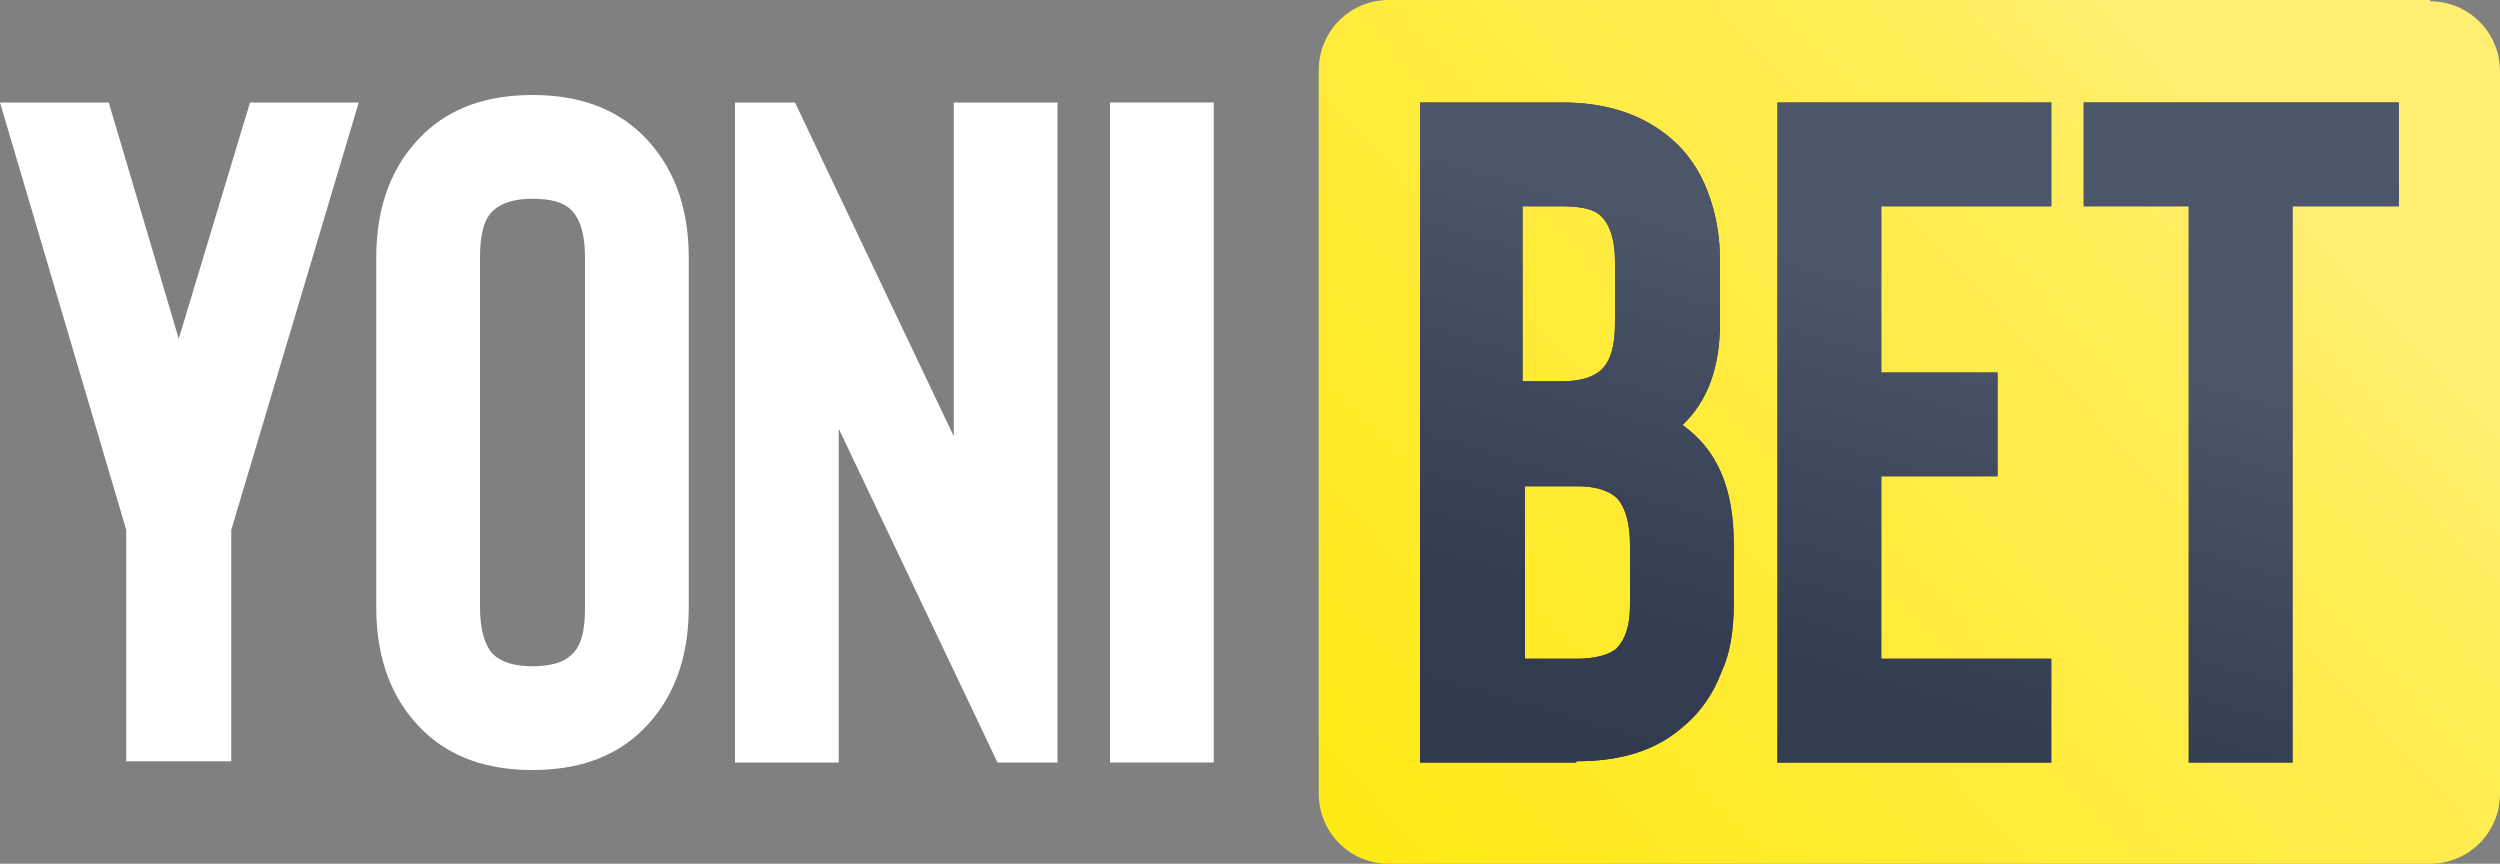
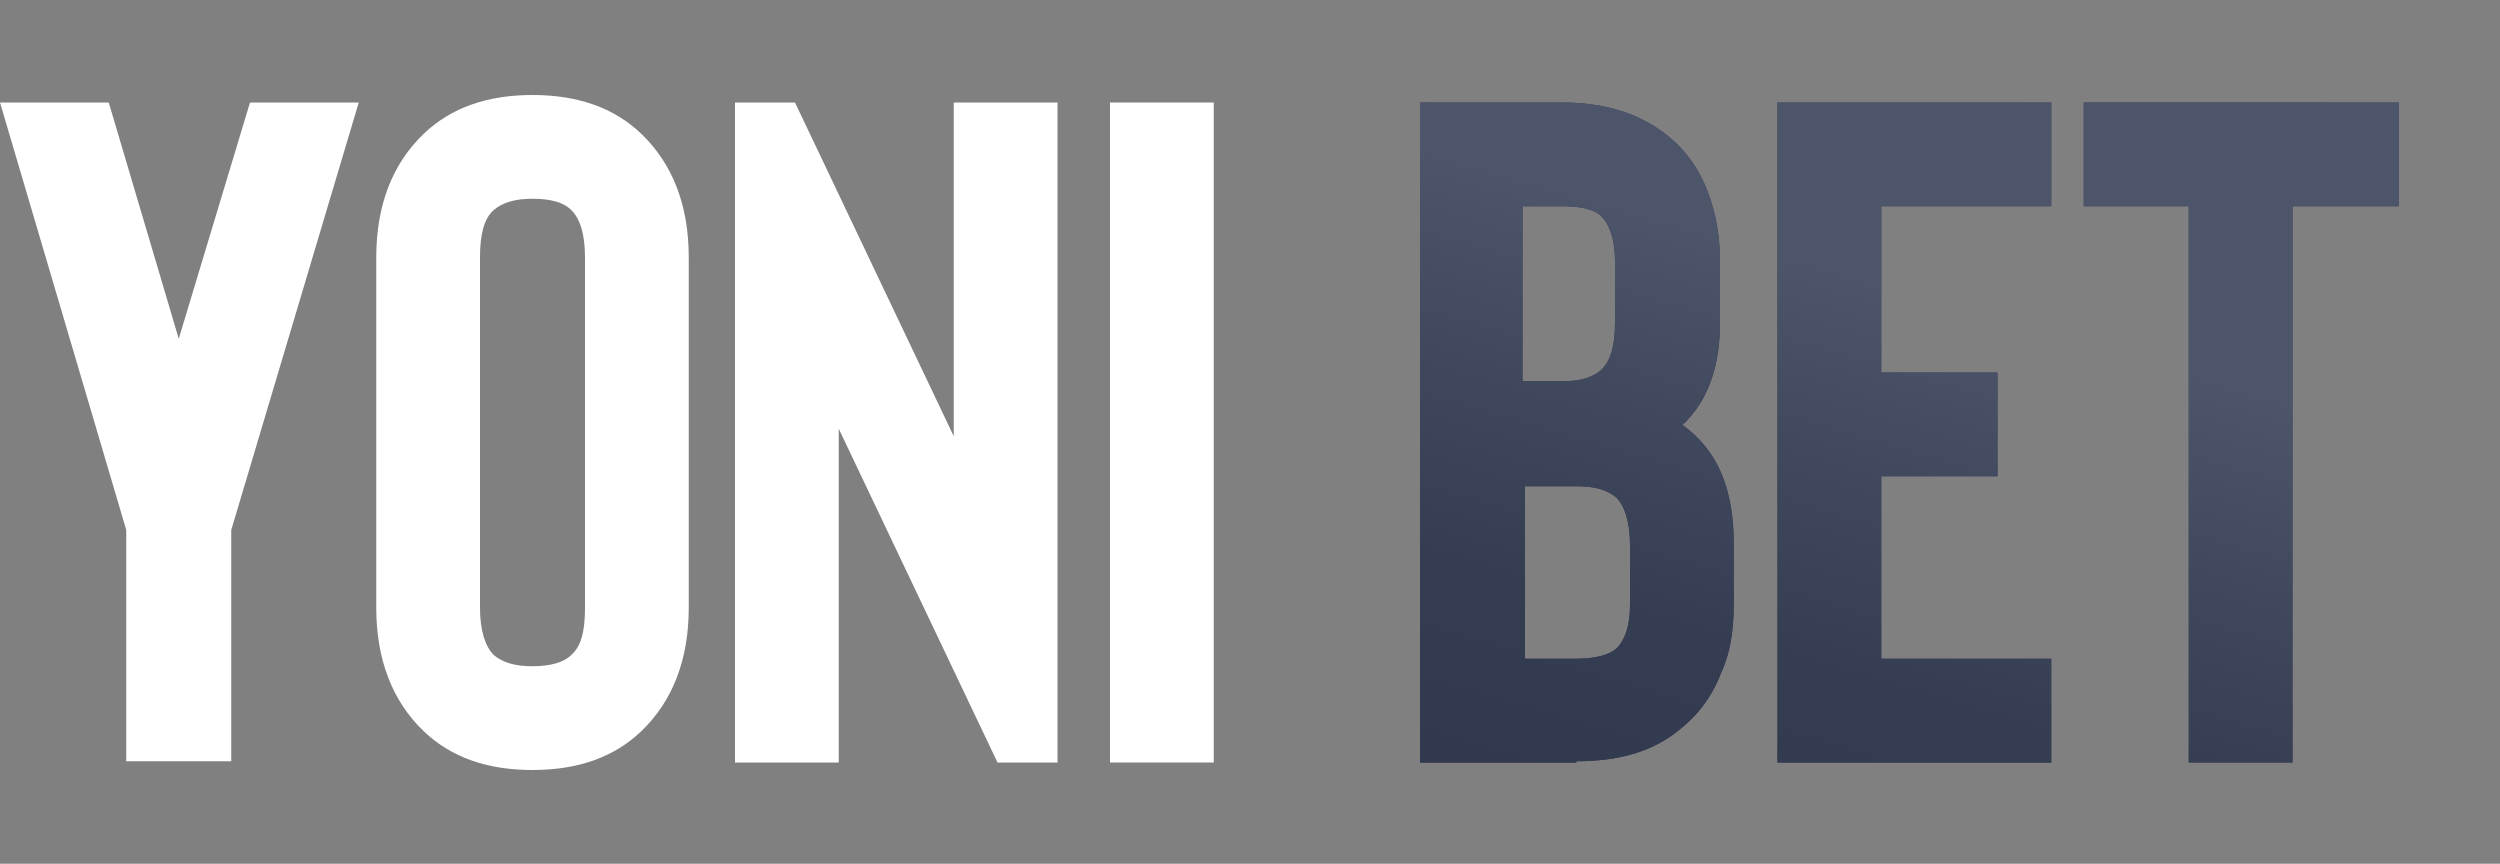
<svg xmlns="http://www.w3.org/2000/svg" id="_Шар_1" data-name=" Шар 1" version="1.1" viewBox="0 0 200 69.1">
  <rect x="0" y="0" width="200" height="69.1" fill="#808080" stroke="none" />
  <defs>
    <style>
      .cls-1 {
        fill: url(#_Градієнт_без_назви_3);
      }

      .cls-1, .cls-2, .cls-3, .cls-4, .cls-5, .cls-6, .cls-7, .cls-8 {
        stroke-width: 0px;
      }

      .cls-2 {
        fill: url(#_Градієнт_без_назви_4);
      }

      .cls-3 {
        fill: url(#_Градієнт_без_назви_6);
      }

      .cls-4 {
        fill: url(#_Градієнт_без_назви_7);
      }

      .cls-5 {
        fill: url(#_Градієнт_без_назви_2);
      }

      .cls-6 {
        fill: #fff;
      }

      .cls-7 {
        fill: url(#_Градієнт_без_назви);
      }

      .cls-8 {
        fill: url(#_Градієнт_без_назви_5);
      }
    </style>
    <linearGradient id="_Градієнт_без_назви" data-name="Градієнт без назви" x1="102.89" y1="58.48" x2="211.99" y2="-42.02" gradientTransform="translate(0 22)" gradientUnits="userSpaceOnUse">
      <stop offset="0" stop-color="#ffea0f" />
      <stop offset=".1" stop-color="#ffea18" />
      <stop offset=".3" stop-color="#ffeb31" />
      <stop offset=".6" stop-color="#ffed59" />
      <stop offset=".7" stop-color="#ffee72" />
    </linearGradient>
    <linearGradient id="_Градієнт_без_назви_2" data-name="Градієнт без назви 2" x1="105.01" y1="30.31" x2="170.51" y2="-35.19" gradientTransform="translate(0 22)" gradientUnits="userSpaceOnUse">
      <stop offset="0" stop-color="#323050" />
      <stop offset="1" stop-color="#3c3b5b" />
    </linearGradient>
    <linearGradient id="_Градієнт_без_назви_3" data-name="Градієнт без назви 3" x1="120.15" y1="45.55" x2="185.75" y2="-19.95" gradientTransform="translate(0 22)" gradientUnits="userSpaceOnUse">
      <stop offset="0" stop-color="#323050" />
      <stop offset="1" stop-color="#3c3b5b" />
    </linearGradient>
    <linearGradient id="_Градієнт_без_назви_4" data-name="Градієнт без назви 4" x1="131.13" y1="56.53" x2="196.63" y2="-8.97" gradientTransform="translate(0 22)" gradientUnits="userSpaceOnUse">
      <stop offset="0" stop-color="#323050" />
      <stop offset="1" stop-color="#3c3b5b" />
    </linearGradient>
    <linearGradient id="_Градієнт_без_назви_5" data-name="Градієнт без назви 5" x1="116.84" y1="39.11" x2="138.64" y2="-34.99" gradientTransform="translate(0 22)" gradientUnits="userSpaceOnUse">
      <stop offset="0" stop-color="#30394e" />
      <stop offset=".2" stop-color="#343d52" />
      <stop offset=".4" stop-color="#3f485d" />
      <stop offset=".6" stop-color="#4d556b" />
    </linearGradient>
    <linearGradient id="_Градієнт_без_назви_6" data-name="Градієнт без назви 6" x1="143.13" y1="46.81" x2="164.83" y2="-27.29" gradientTransform="translate(0 22)" gradientUnits="userSpaceOnUse">
      <stop offset="0" stop-color="#30394e" />
      <stop offset=".2" stop-color="#343d52" />
      <stop offset=".4" stop-color="#3f485d" />
      <stop offset=".6" stop-color="#4d556b" />
    </linearGradient>
    <linearGradient id="_Градієнт_без_назви_7" data-name="Градієнт без назви 7" x1="163.31" y1="52.7" x2="185.01" y2="-21.4" gradientTransform="translate(0 22)" gradientUnits="userSpaceOnUse">
      <stop offset="0" stop-color="#30394e" />
      <stop offset=".2" stop-color="#343d52" />
      <stop offset=".4" stop-color="#3f485d" />
      <stop offset=".6" stop-color="#4d556b" />
    </linearGradient>
  </defs>
  <path class="cls-6" d="M18.5,42.4v18.5h-8.4v-18.5L0,8.2h8.7l5.6,18.9,5.7-18.9h8.7s-10.2,34.2-10.2,34.2Z" />
  <path class="cls-6" d="M42.6,61.6c-3.6,0-6.5-1-8.7-3.1-2.5-2.4-3.8-5.7-3.8-9.9v-28c0-4.2,1.3-7.5,3.8-9.9,2.2-2.1,5.1-3.1,8.7-3.1s6.5,1,8.7,3.1c2.5,2.4,3.8,5.7,3.8,9.9v28c0,4.2-1.3,7.5-3.8,9.9-2.2,2.1-5.1,3.1-8.7,3.1ZM42.6,15.9c-1.4,0-2.4.3-3.1.9-.8.7-1.1,2-1.1,3.8v28c0,1.8.4,3.1,1.1,3.8.7.6,1.7.9,3.1.9s2.5-.3,3.1-.9c.8-.7,1.1-1.9,1.1-3.8v-28c0-1.9-.4-3.1-1.1-3.8-.6-.6-1.6-.9-3.1-.9Z" />
  <path class="cls-6" d="M84.6,61h-4.8l-12.7-26.7v26.7h-8.3V8.2h4.8l12.7,26.7V8.2h8.3v52.8Z" />
  <path class="cls-6" d="M97.1,61h-8.3V8.2h8.3v52.8Z" />
-   <path class="cls-7" d="M194.4,0h-83.3c-3.1,0-5.6,2.5-5.6,5.6v57.9c0,3.1,2.5,5.6,5.6,5.6h83.3c3.1,0,5.6-2.5,5.6-5.6V5.7c0-3.1-2.5-5.6-5.6-5.6v-.1Z" />
  <path class="cls-5" d="M126.1,61h-12.5V8.2h11.4c3.6,0,6.5,1,8.7,2.9,1.3,1.1,2.3,2.6,2.9,4.2.7,1.8,1,3.7,1,5.6v4.9c0,3.6-1,6.3-3,8.2,2.8,2,4.1,5.1,4.1,9.5v4.8c0,2.2-.3,4-1,5.5-.6,1.6-1.6,3.1-2.9,4.2-2.2,2-5,2.9-8.7,2.9v.1ZM121.9,30.5h3.1c1.4,0,2.4-.3,3.1-.9.8-.8,1.1-2,1.1-3.8v-4.9c0-1.7-.4-2.9-1.1-3.6-.6-.6-1.7-.8-3.2-.8h-3.1v14h.1ZM121.9,52.7h4.2c1.5,0,2.6-.3,3.2-.8.7-.7,1.1-1.8,1.1-3.5v-4.8c0-1.8-.4-3.1-1.1-3.8-.7-.6-1.7-.9-3.1-.9h-4.2v13.9l-.1-.1Z" />
  <path class="cls-1" d="M150.5,16.5v13.3h9.3v8.3h-9.3v14.6h13.6v8.3h-21.9V8.2h21.9v8.3s-13.6,0-13.6,0Z" />
  <path class="cls-2" d="M191.8,16.5h-8.4v44.5h-8.3V16.5h-8.4v-8.3h25.2v8.3h-.1Z" />
  <path class="cls-8" d="M126.1,61h-12.5V8.2h11.4c3.6,0,6.5,1,8.7,2.9,1.3,1.1,2.3,2.6,2.9,4.2.7,1.8,1,3.7,1,5.6v4.9c0,3.6-1,6.3-3,8.2,2.8,2,4.1,5.1,4.1,9.5v4.8c0,2.2-.3,4-1,5.5-.6,1.6-1.6,3.1-2.9,4.2-2.2,2-5,2.9-8.7,2.9v.1ZM121.9,30.5h3.1c1.4,0,2.4-.3,3.1-.9.8-.8,1.1-2,1.1-3.8v-4.9c0-1.7-.4-2.9-1.1-3.6-.6-.6-1.7-.8-3.2-.8h-3.1v14h.1ZM121.9,52.7h4.2c1.5,0,2.6-.3,3.2-.8.7-.7,1.1-1.8,1.1-3.5v-4.8c0-1.8-.4-3.1-1.1-3.8-.7-.6-1.7-.9-3.1-.9h-4.2v13.9l-.1-.1Z" />
  <path class="cls-3" d="M150.5,16.5v13.3h9.3v8.3h-9.3v14.6h13.6v8.3h-21.9V8.2h21.9v8.3s-13.6,0-13.6,0Z" />
  <path class="cls-4" d="M191.8,16.5h-8.4v44.5h-8.3V16.5h-8.4v-8.3h25.2v8.3h-.1Z" />
</svg>